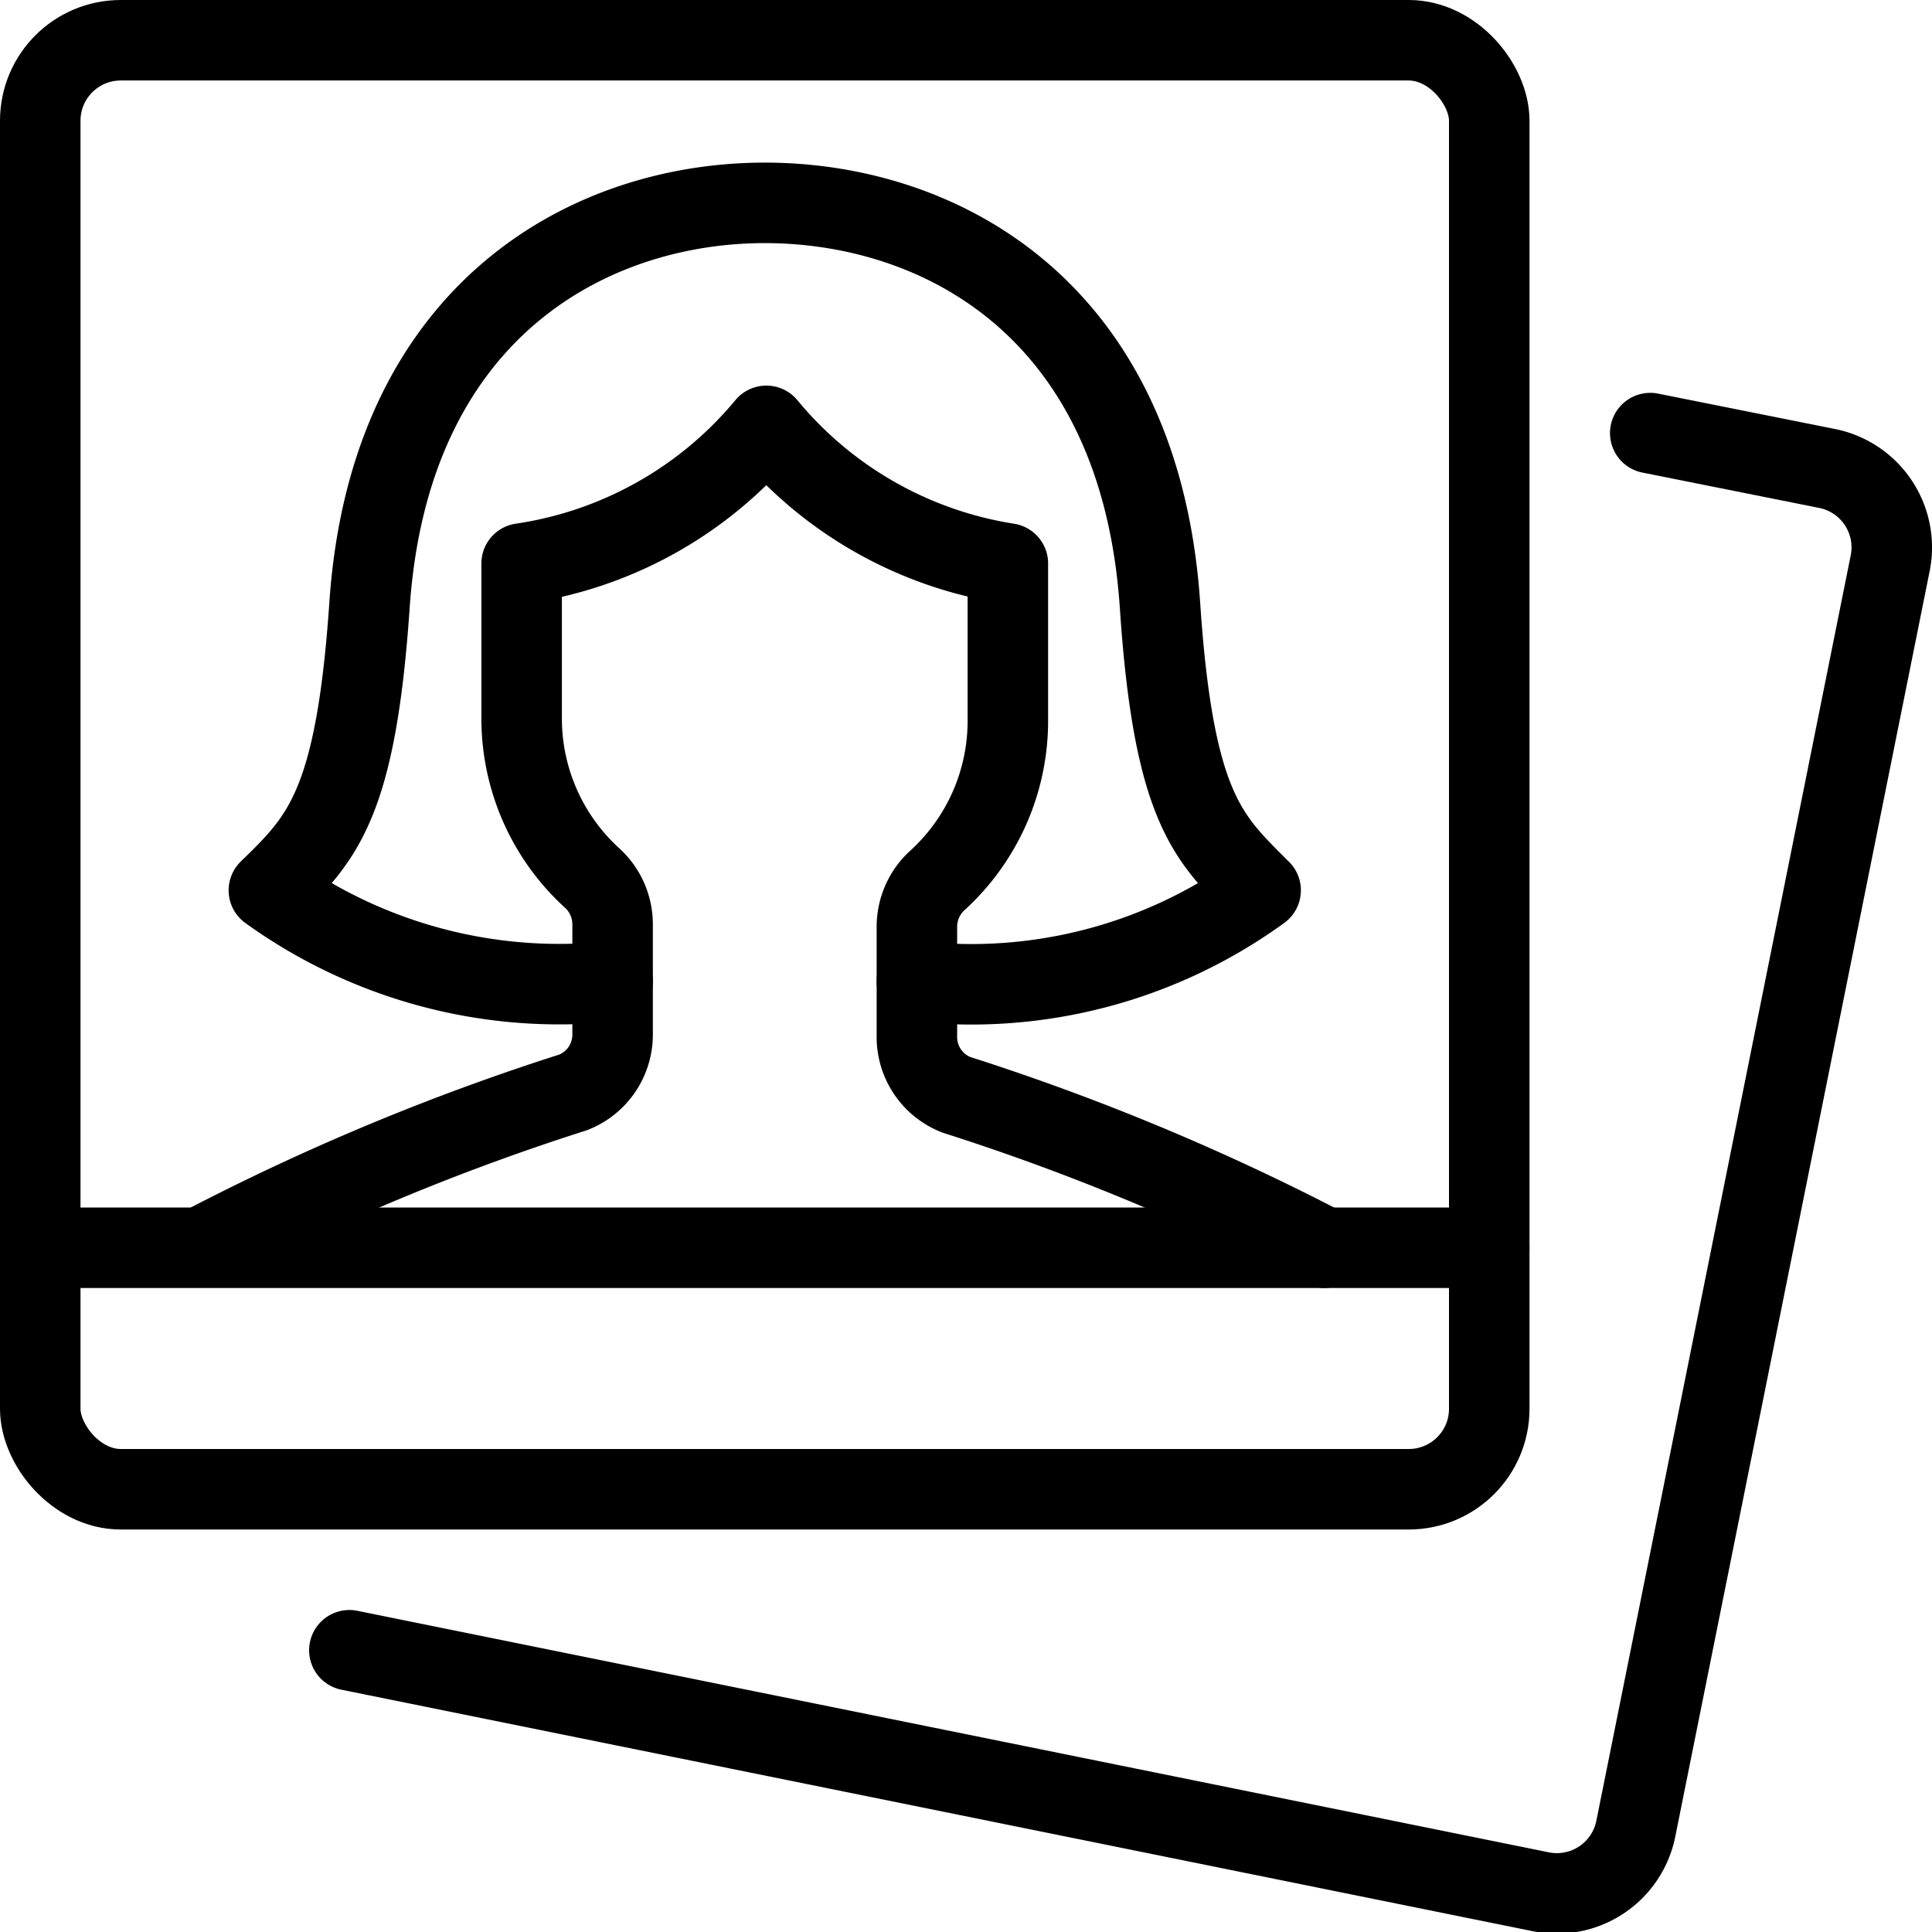
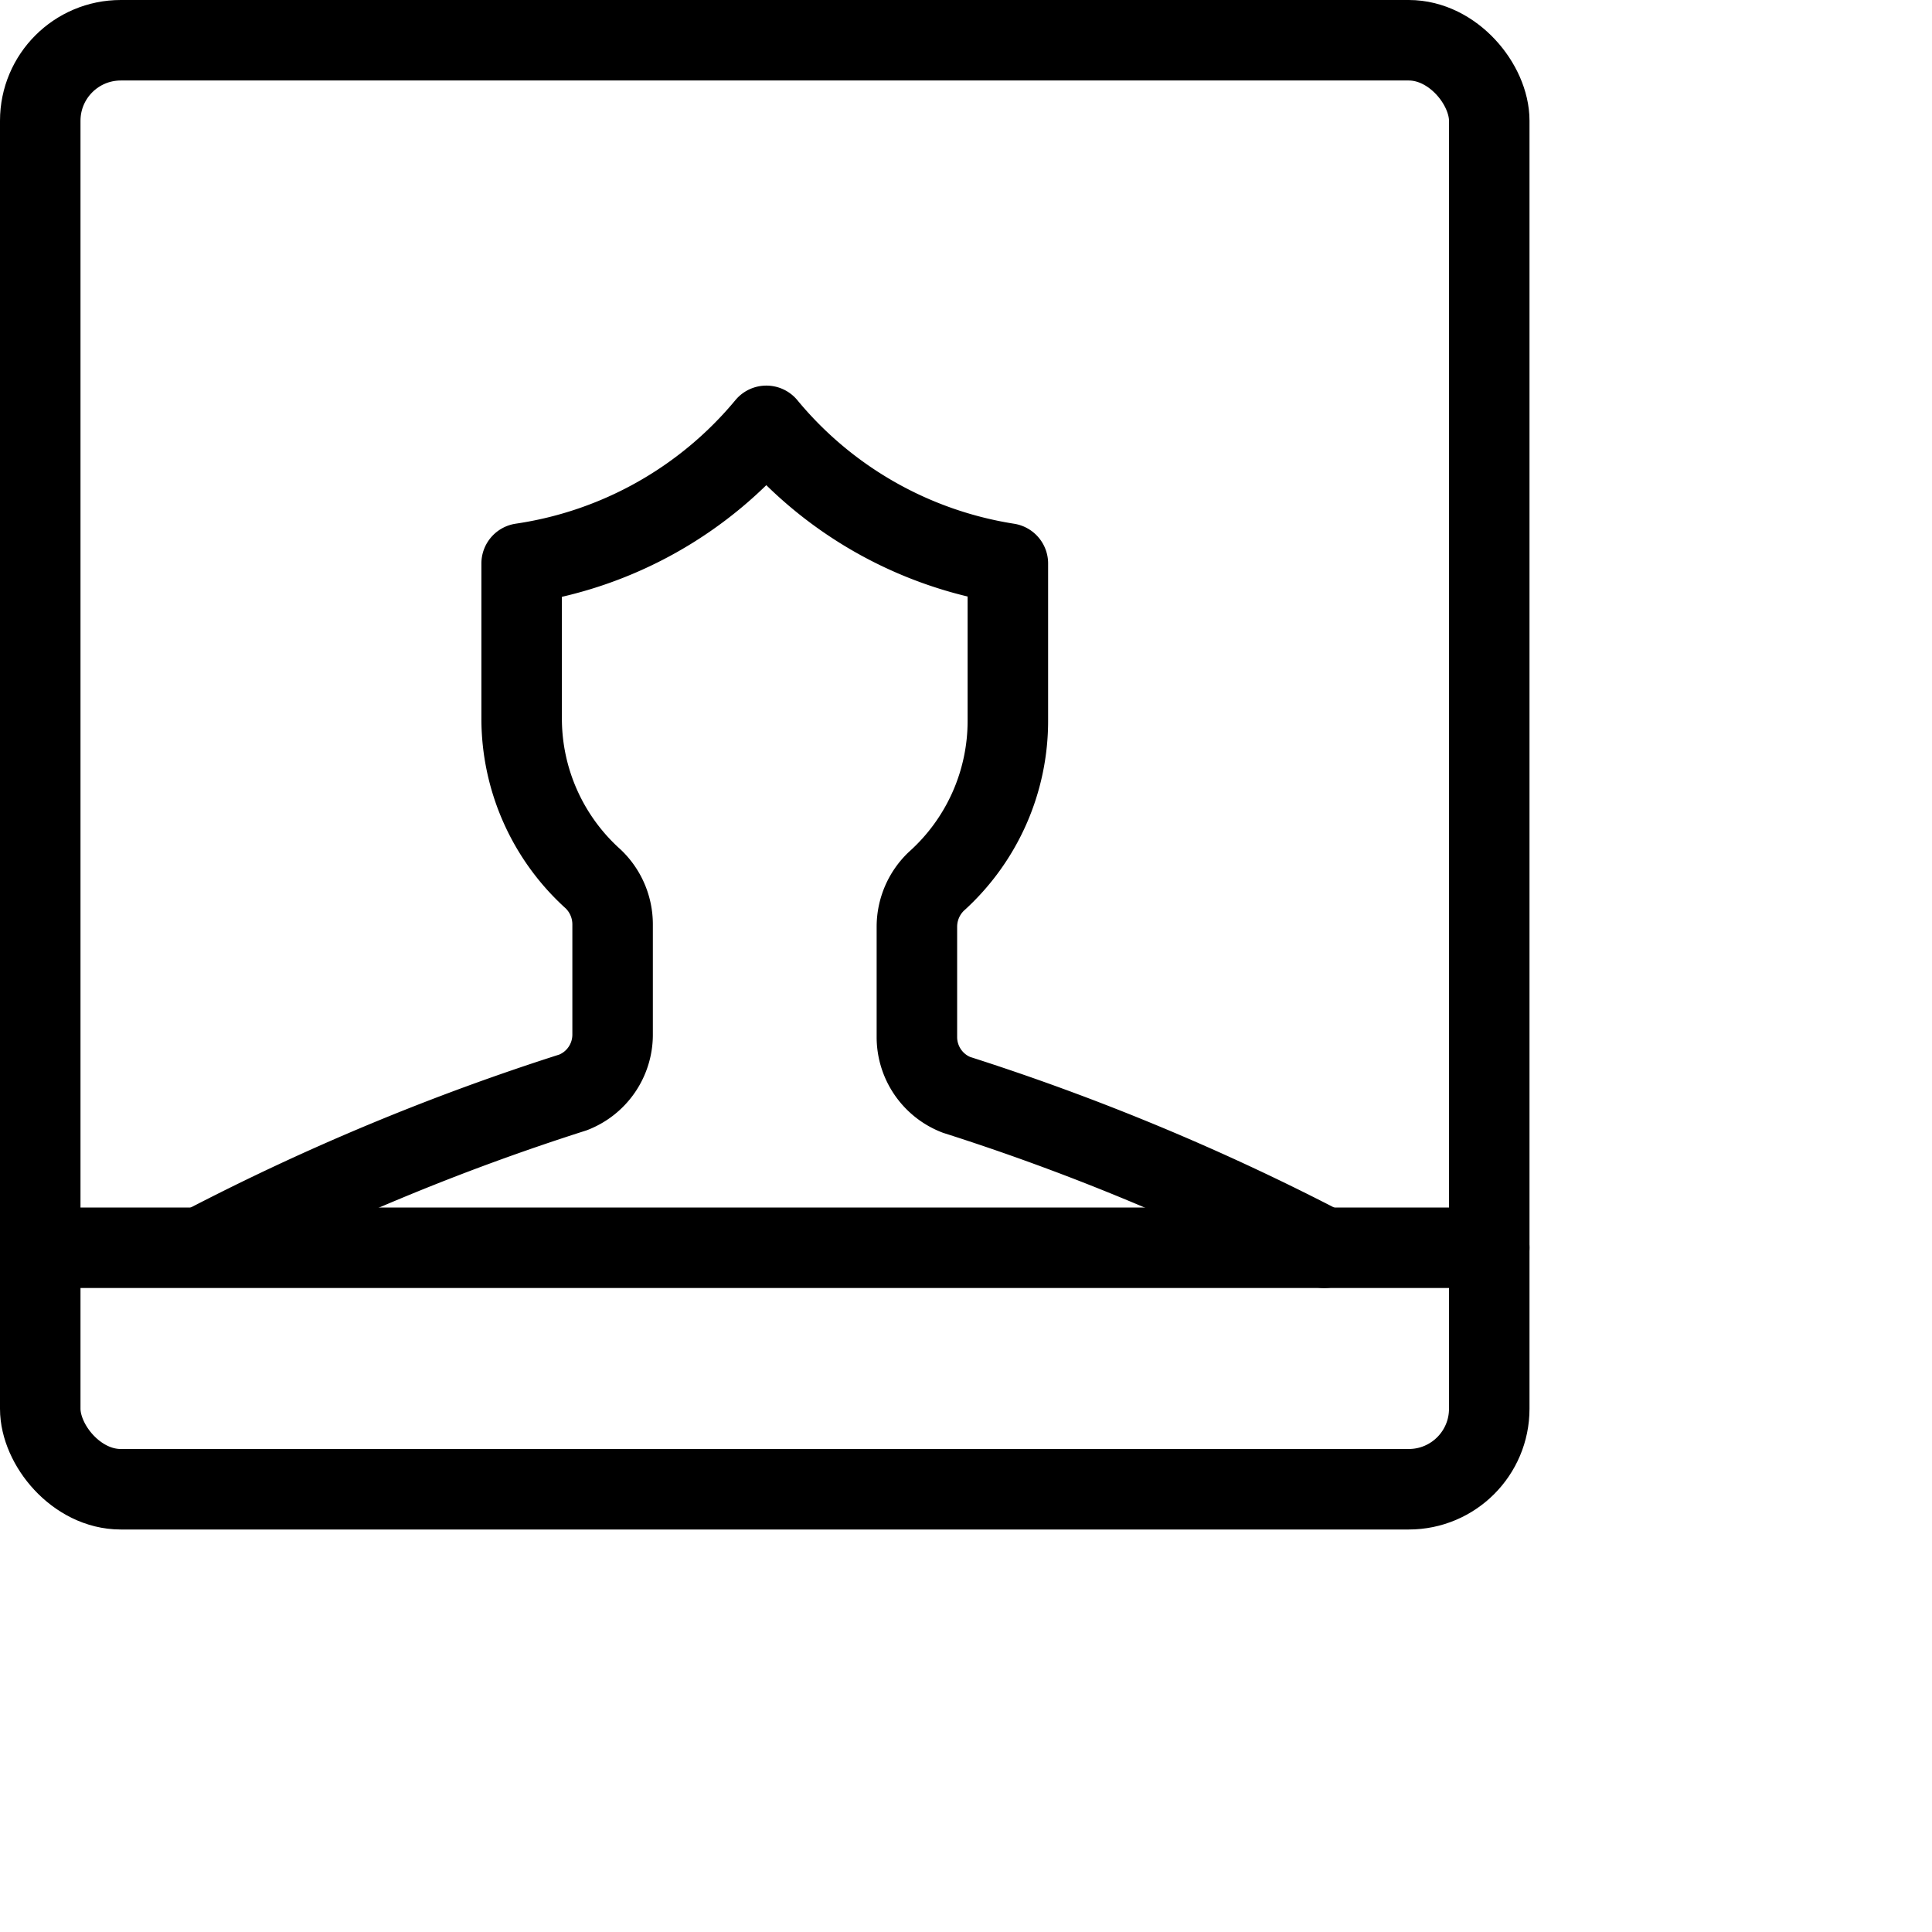
<svg xmlns="http://www.w3.org/2000/svg" viewBox="0 0 24 24">
  <g transform="matrix(1,0,0,1,0,0)">
    <g>
      <rect x="0.5" y="0.5" width="18" height="18" rx="1" style="fill: none;stroke: #000000;stroke-linecap: round;stroke-linejoin: round" />
      <line x1="0.5" y1="15.5" x2="18.5" y2="15.5" style="fill: none;stroke: #000000;stroke-linecap: round;stroke-linejoin: round" />
-       <path d="M4.34,20.5l14.8,3a1,1,0,0,0,1.18-.78L23.48,7a1,1,0,0,0-.78-1.18l-2.2-.44" style="fill: none;stroke: #000000;stroke-linecap: round;stroke-linejoin: round" />
      <g>
-         <path d="M11.39,12.19a6.12,6.12,0,0,0,4.27-1.13c-.64-.64-1.08-1-1.25-3.54-.25-3.71-2.76-5-4.91-5s-4.66,1.31-4.91,5C4.42,10,4,10.42,3.34,11.06a6.17,6.17,0,0,0,4.27,1.13" style="fill: none;stroke: #000000;stroke-linecap: round;stroke-linejoin: round" />
        <path d="M16.45,15.5a29,29,0,0,0-4.57-1.9.77.77,0,0,1-.49-.71V11.51a.78.78,0,0,1,.24-.56,2.68,2.68,0,0,0,.89-2V7a4.87,4.87,0,0,1-3-1.71A4.87,4.87,0,0,1,6.48,7V8.92a2.68,2.68,0,0,0,.89,2,.78.78,0,0,1,.24.56v1.38a.77.77,0,0,1-.49.71,29,29,0,0,0-4.57,1.9" style="fill: none;stroke: #000000;stroke-linecap: round;stroke-linejoin: round" />
      </g>
    </g>
  </g>
</svg>